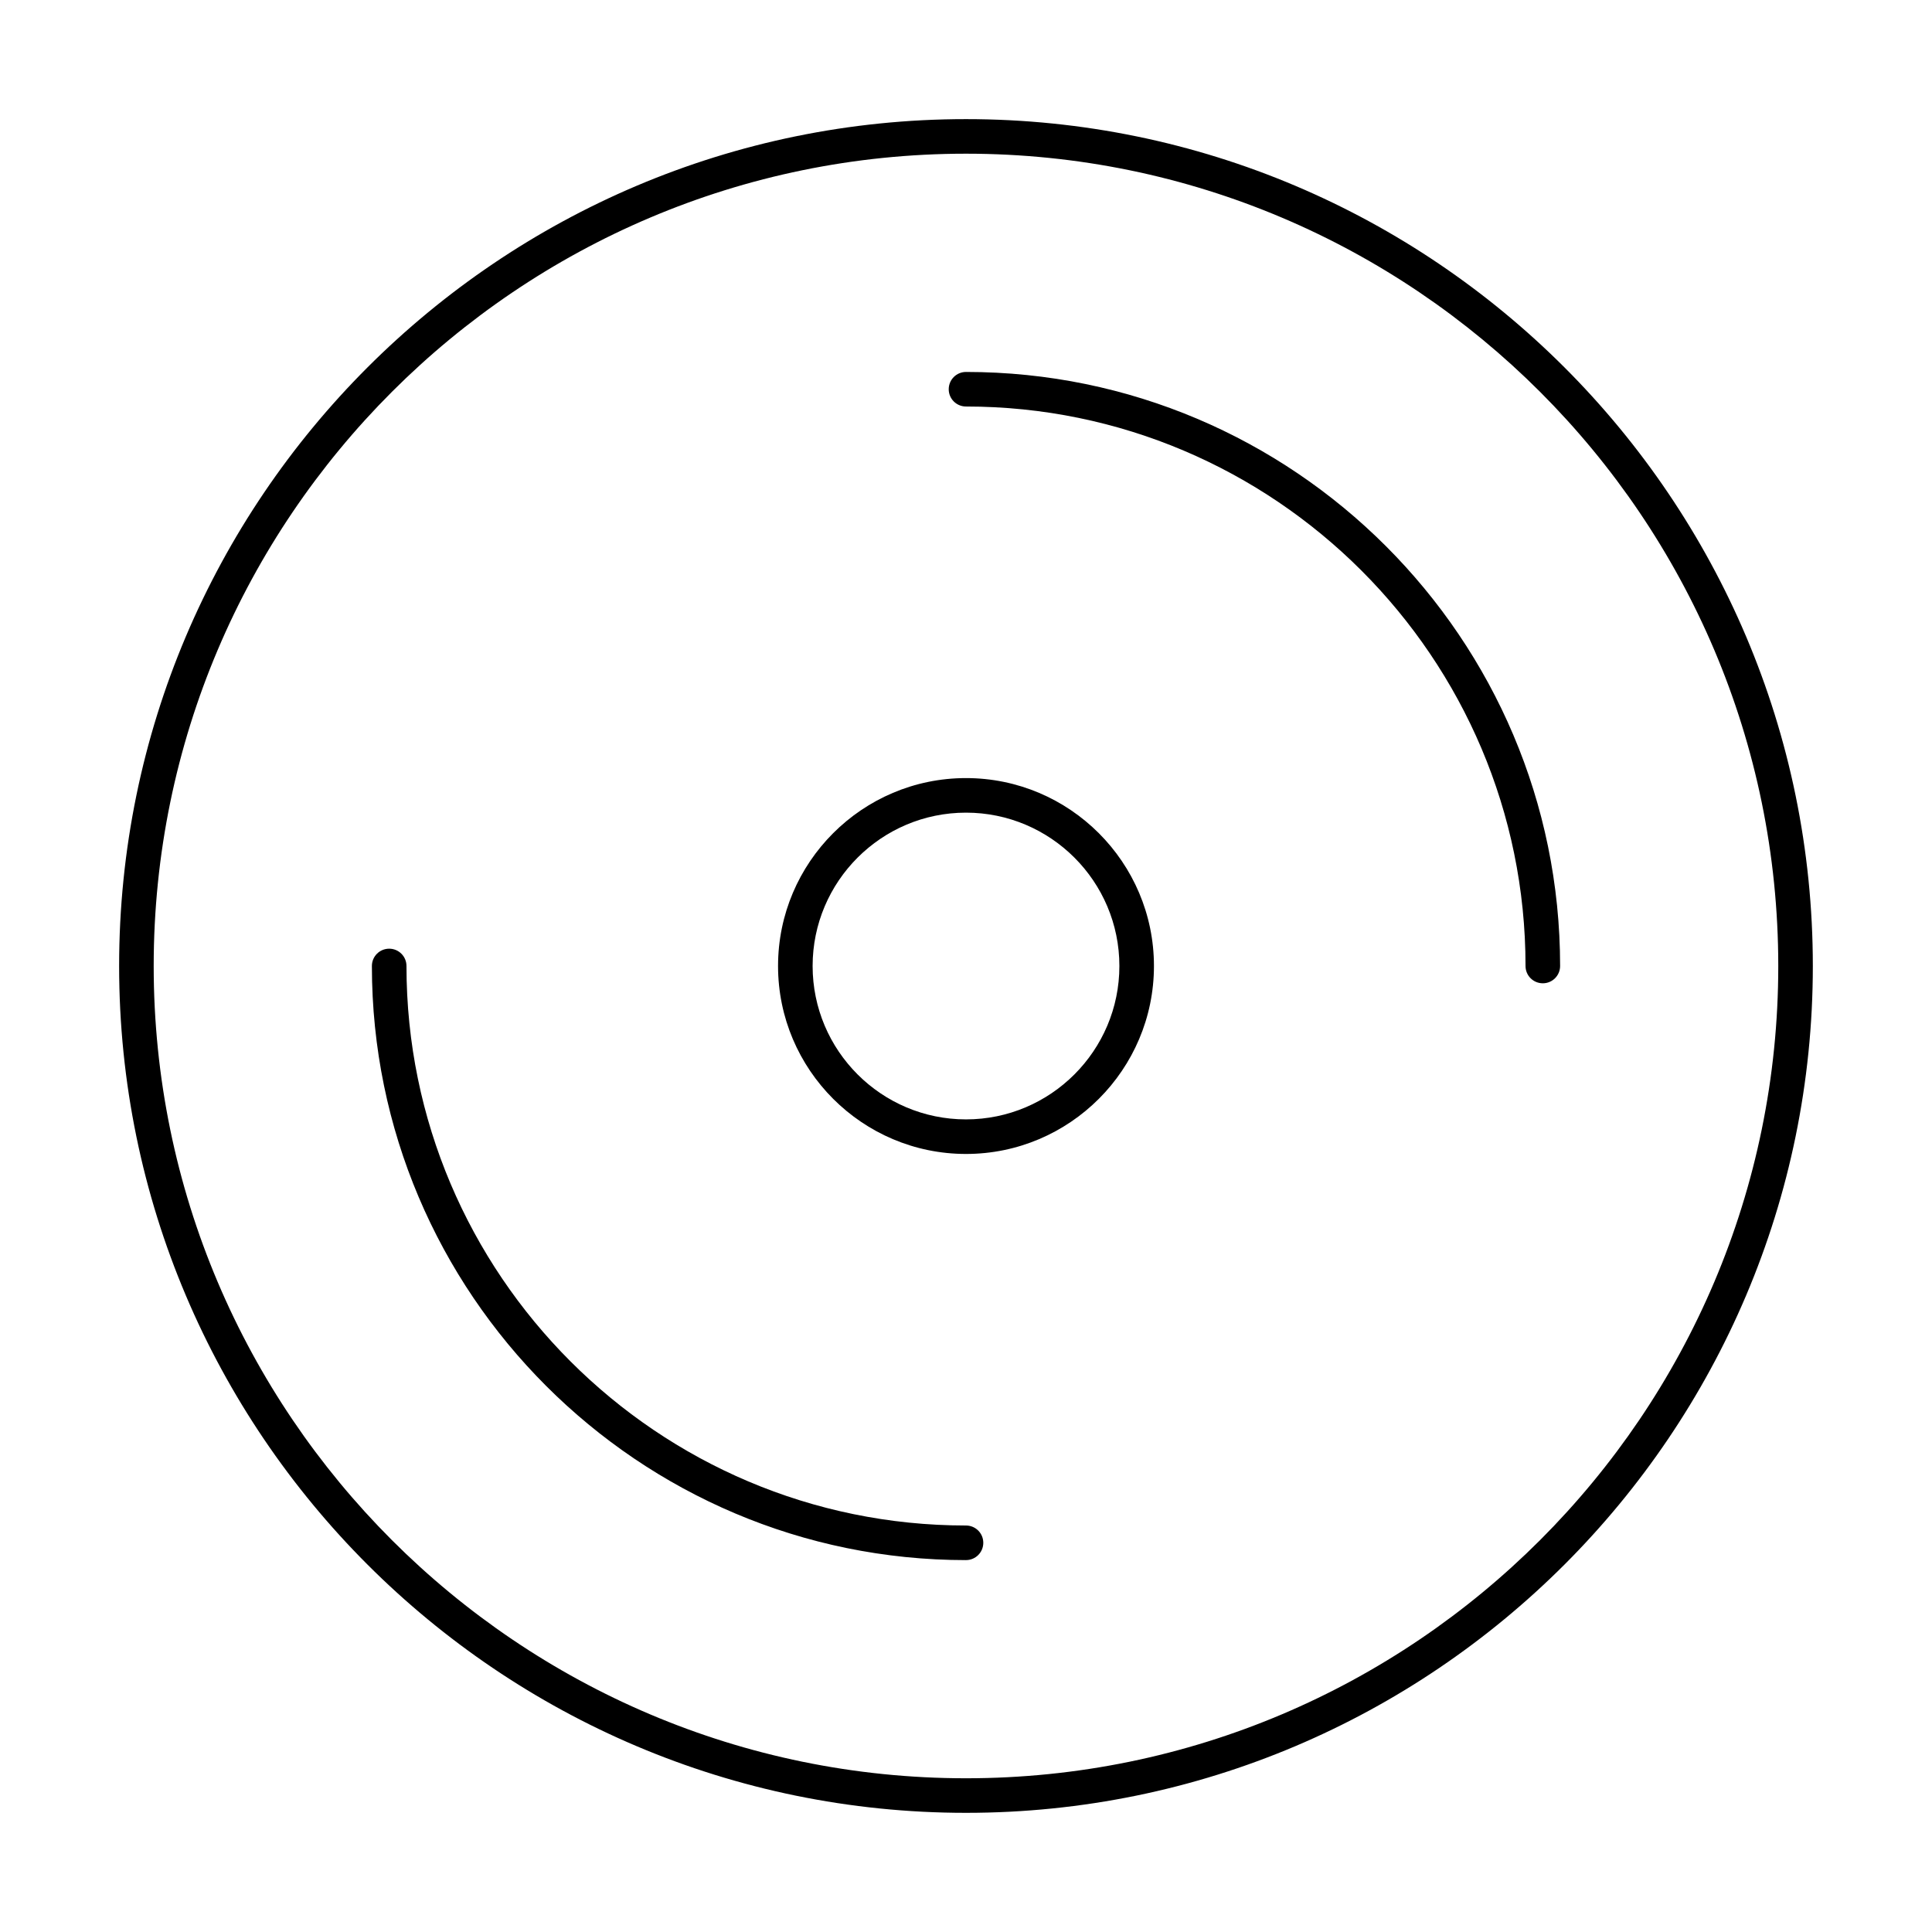
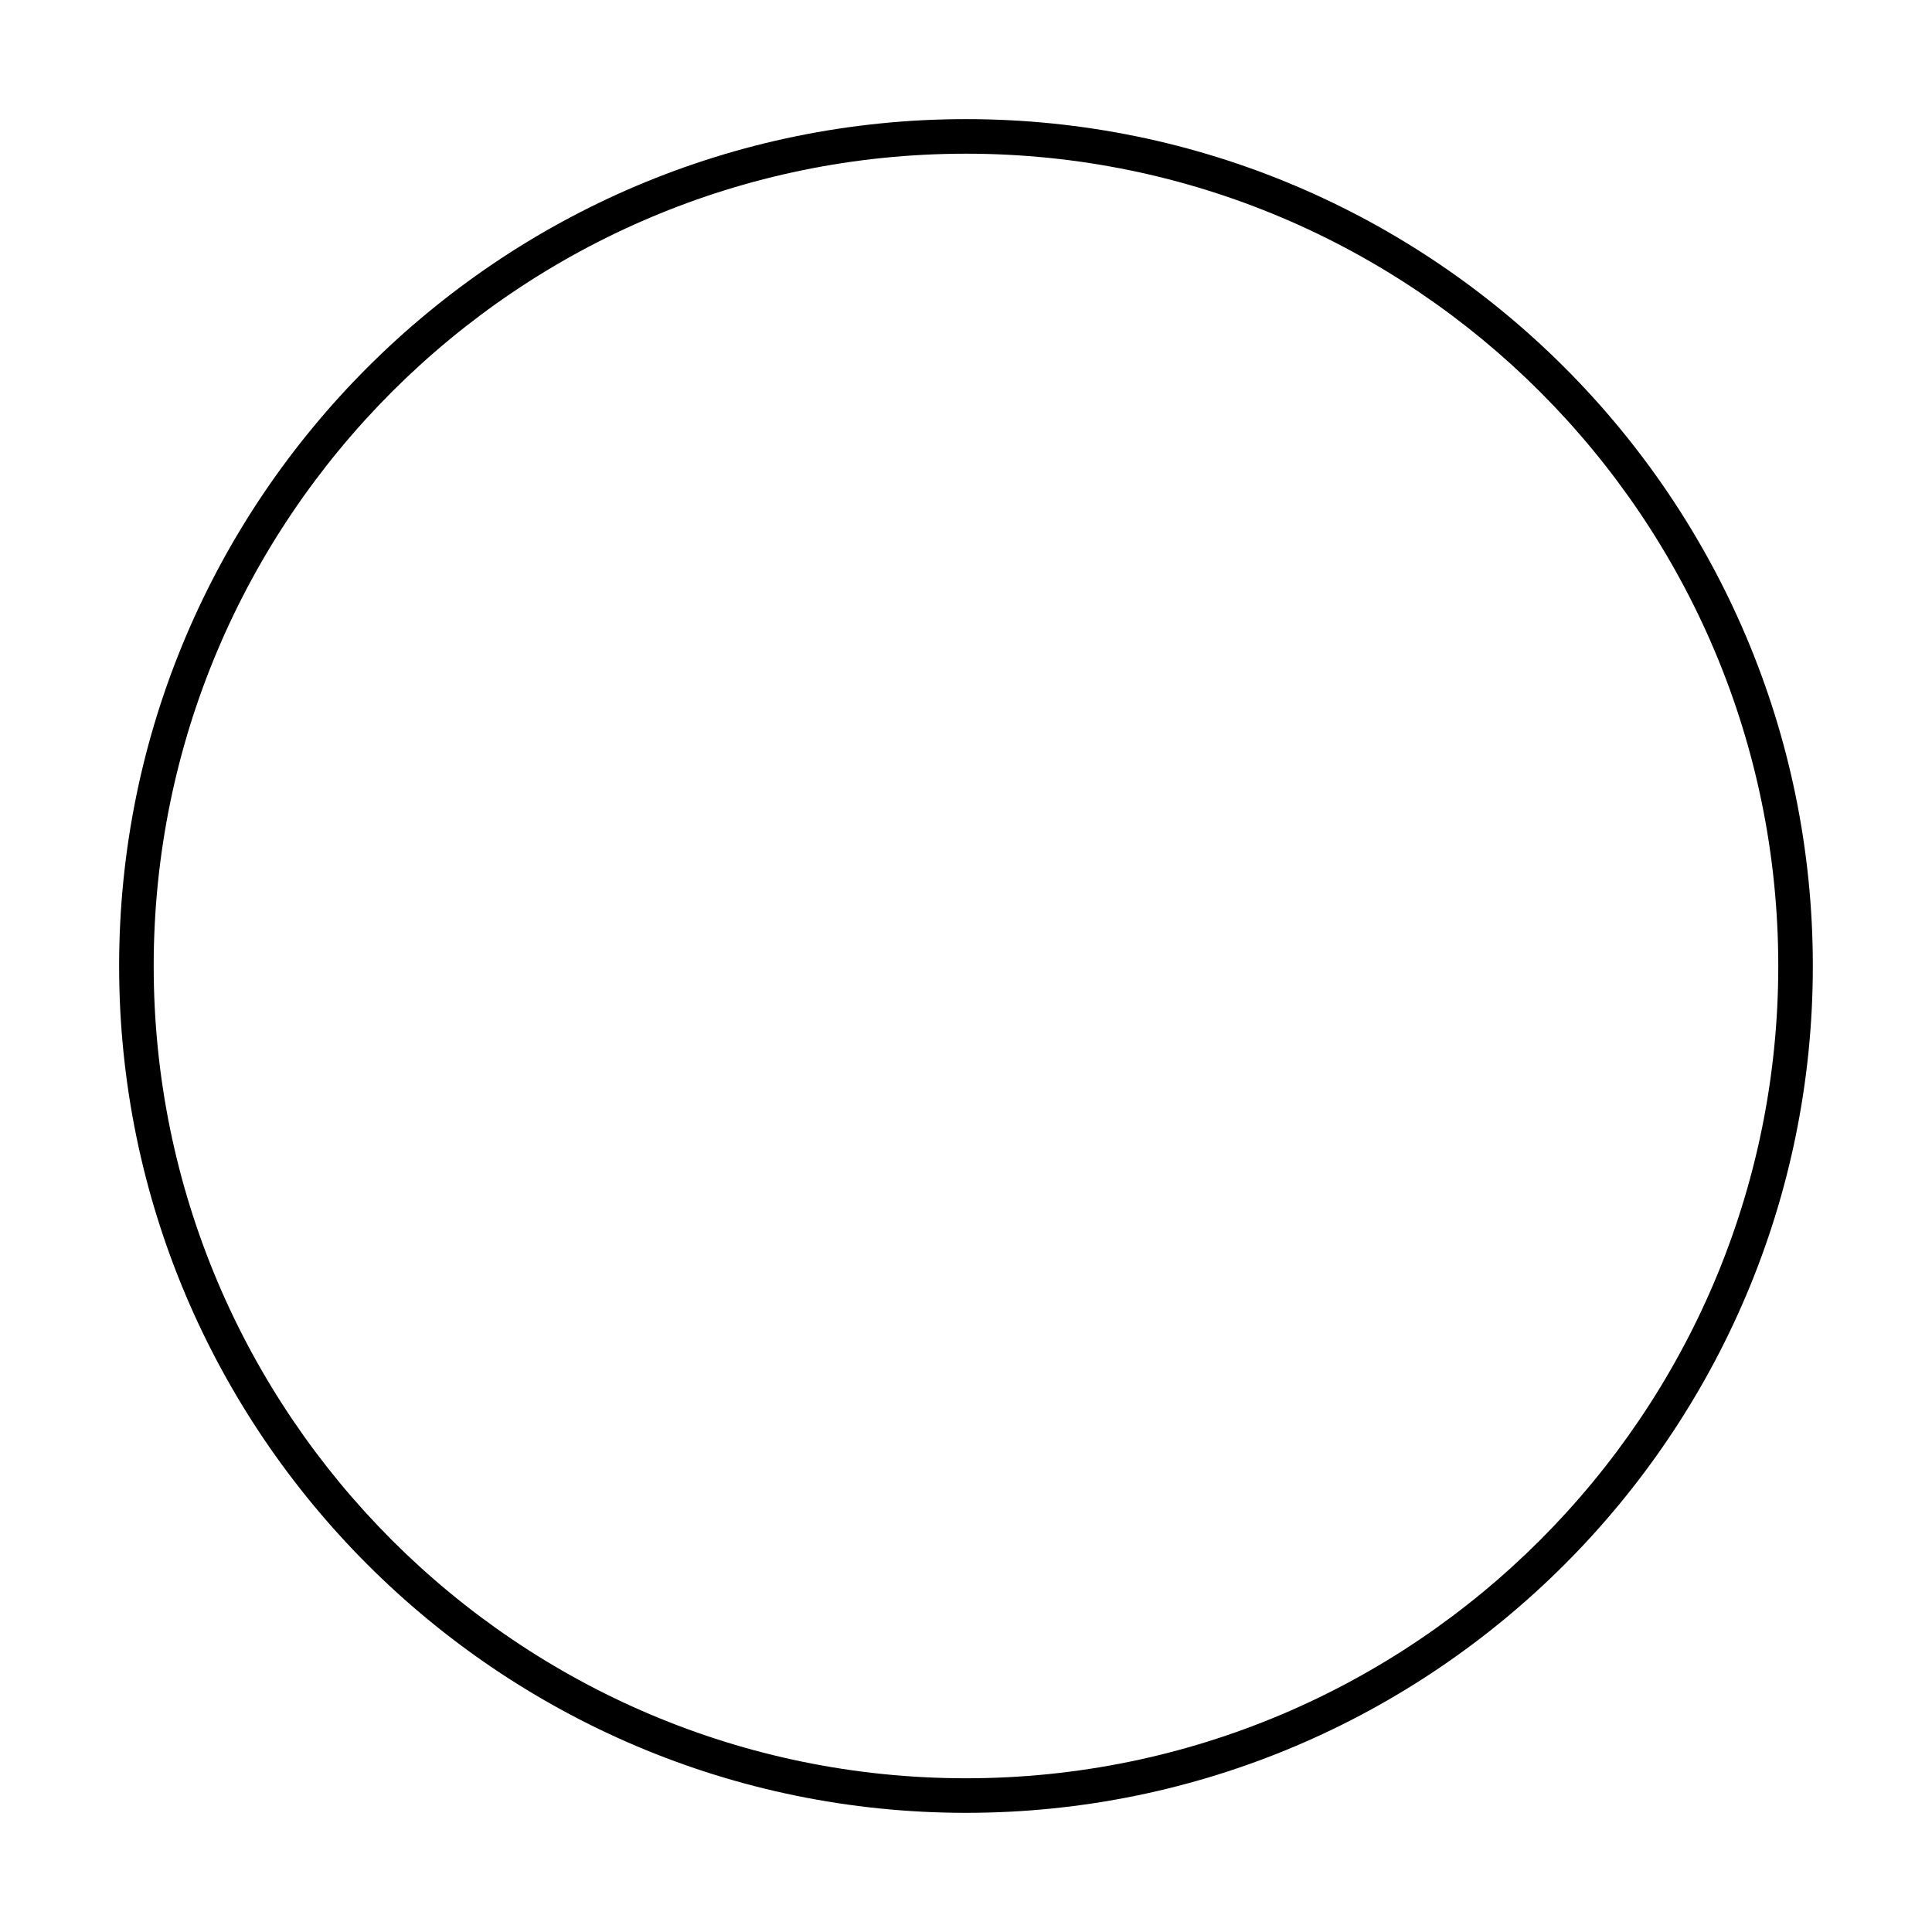
<svg xmlns="http://www.w3.org/2000/svg" fill="#000000" width="800px" height="800px" version="1.1" viewBox="144 144 512 512">
  <g>
    <path d="m400 624.42c123.75 0 224.42-100.67 224.42-224.42 0-123.75-100.67-224.43-224.42-224.43-123.75 0-224.43 100.67-224.43 224.43 0 123.75 100.67 224.42 224.43 224.42zm0-439.69c118.7 0 215.26 96.566 215.26 215.27 0 118.7-96.566 215.26-215.26 215.26-118.7 0-215.27-96.566-215.27-215.26 0-118.7 96.566-215.27 215.27-215.27z" />
-     <path d="m400 449.81c27.461 0 49.809-22.348 49.809-49.809s-22.348-49.801-49.809-49.801c-27.465 0-49.809 22.336-49.809 49.801 0 27.461 22.344 49.809 49.809 49.809zm0-90.449c22.418 0 40.648 18.23 40.648 40.641 0 22.418-18.23 40.648-40.648 40.648s-40.648-18.23-40.648-40.648c0-22.41 18.23-40.641 40.648-40.641z" />
-     <path d="m400 251.73c81.762 0 148.28 66.52 148.28 148.27 0 2.531 2.047 4.582 4.582 4.582 2.531 0 4.582-2.047 4.582-4.582 0-86.809-70.625-157.43-157.44-157.43-2.531 0-4.582 2.047-4.582 4.582-0.004 2.531 2.047 4.578 4.578 4.578z" />
-     <path d="m400 557.44c2.531 0 4.582-2.047 4.582-4.582 0-2.531-2.047-4.582-4.582-4.582-81.762 0-148.28-66.52-148.28-148.28 0-2.531-2.047-4.582-4.582-4.582-2.531 0-4.582 2.047-4.582 4.582 0.004 86.82 70.629 157.45 157.45 157.45z" />
  </g>
</svg>